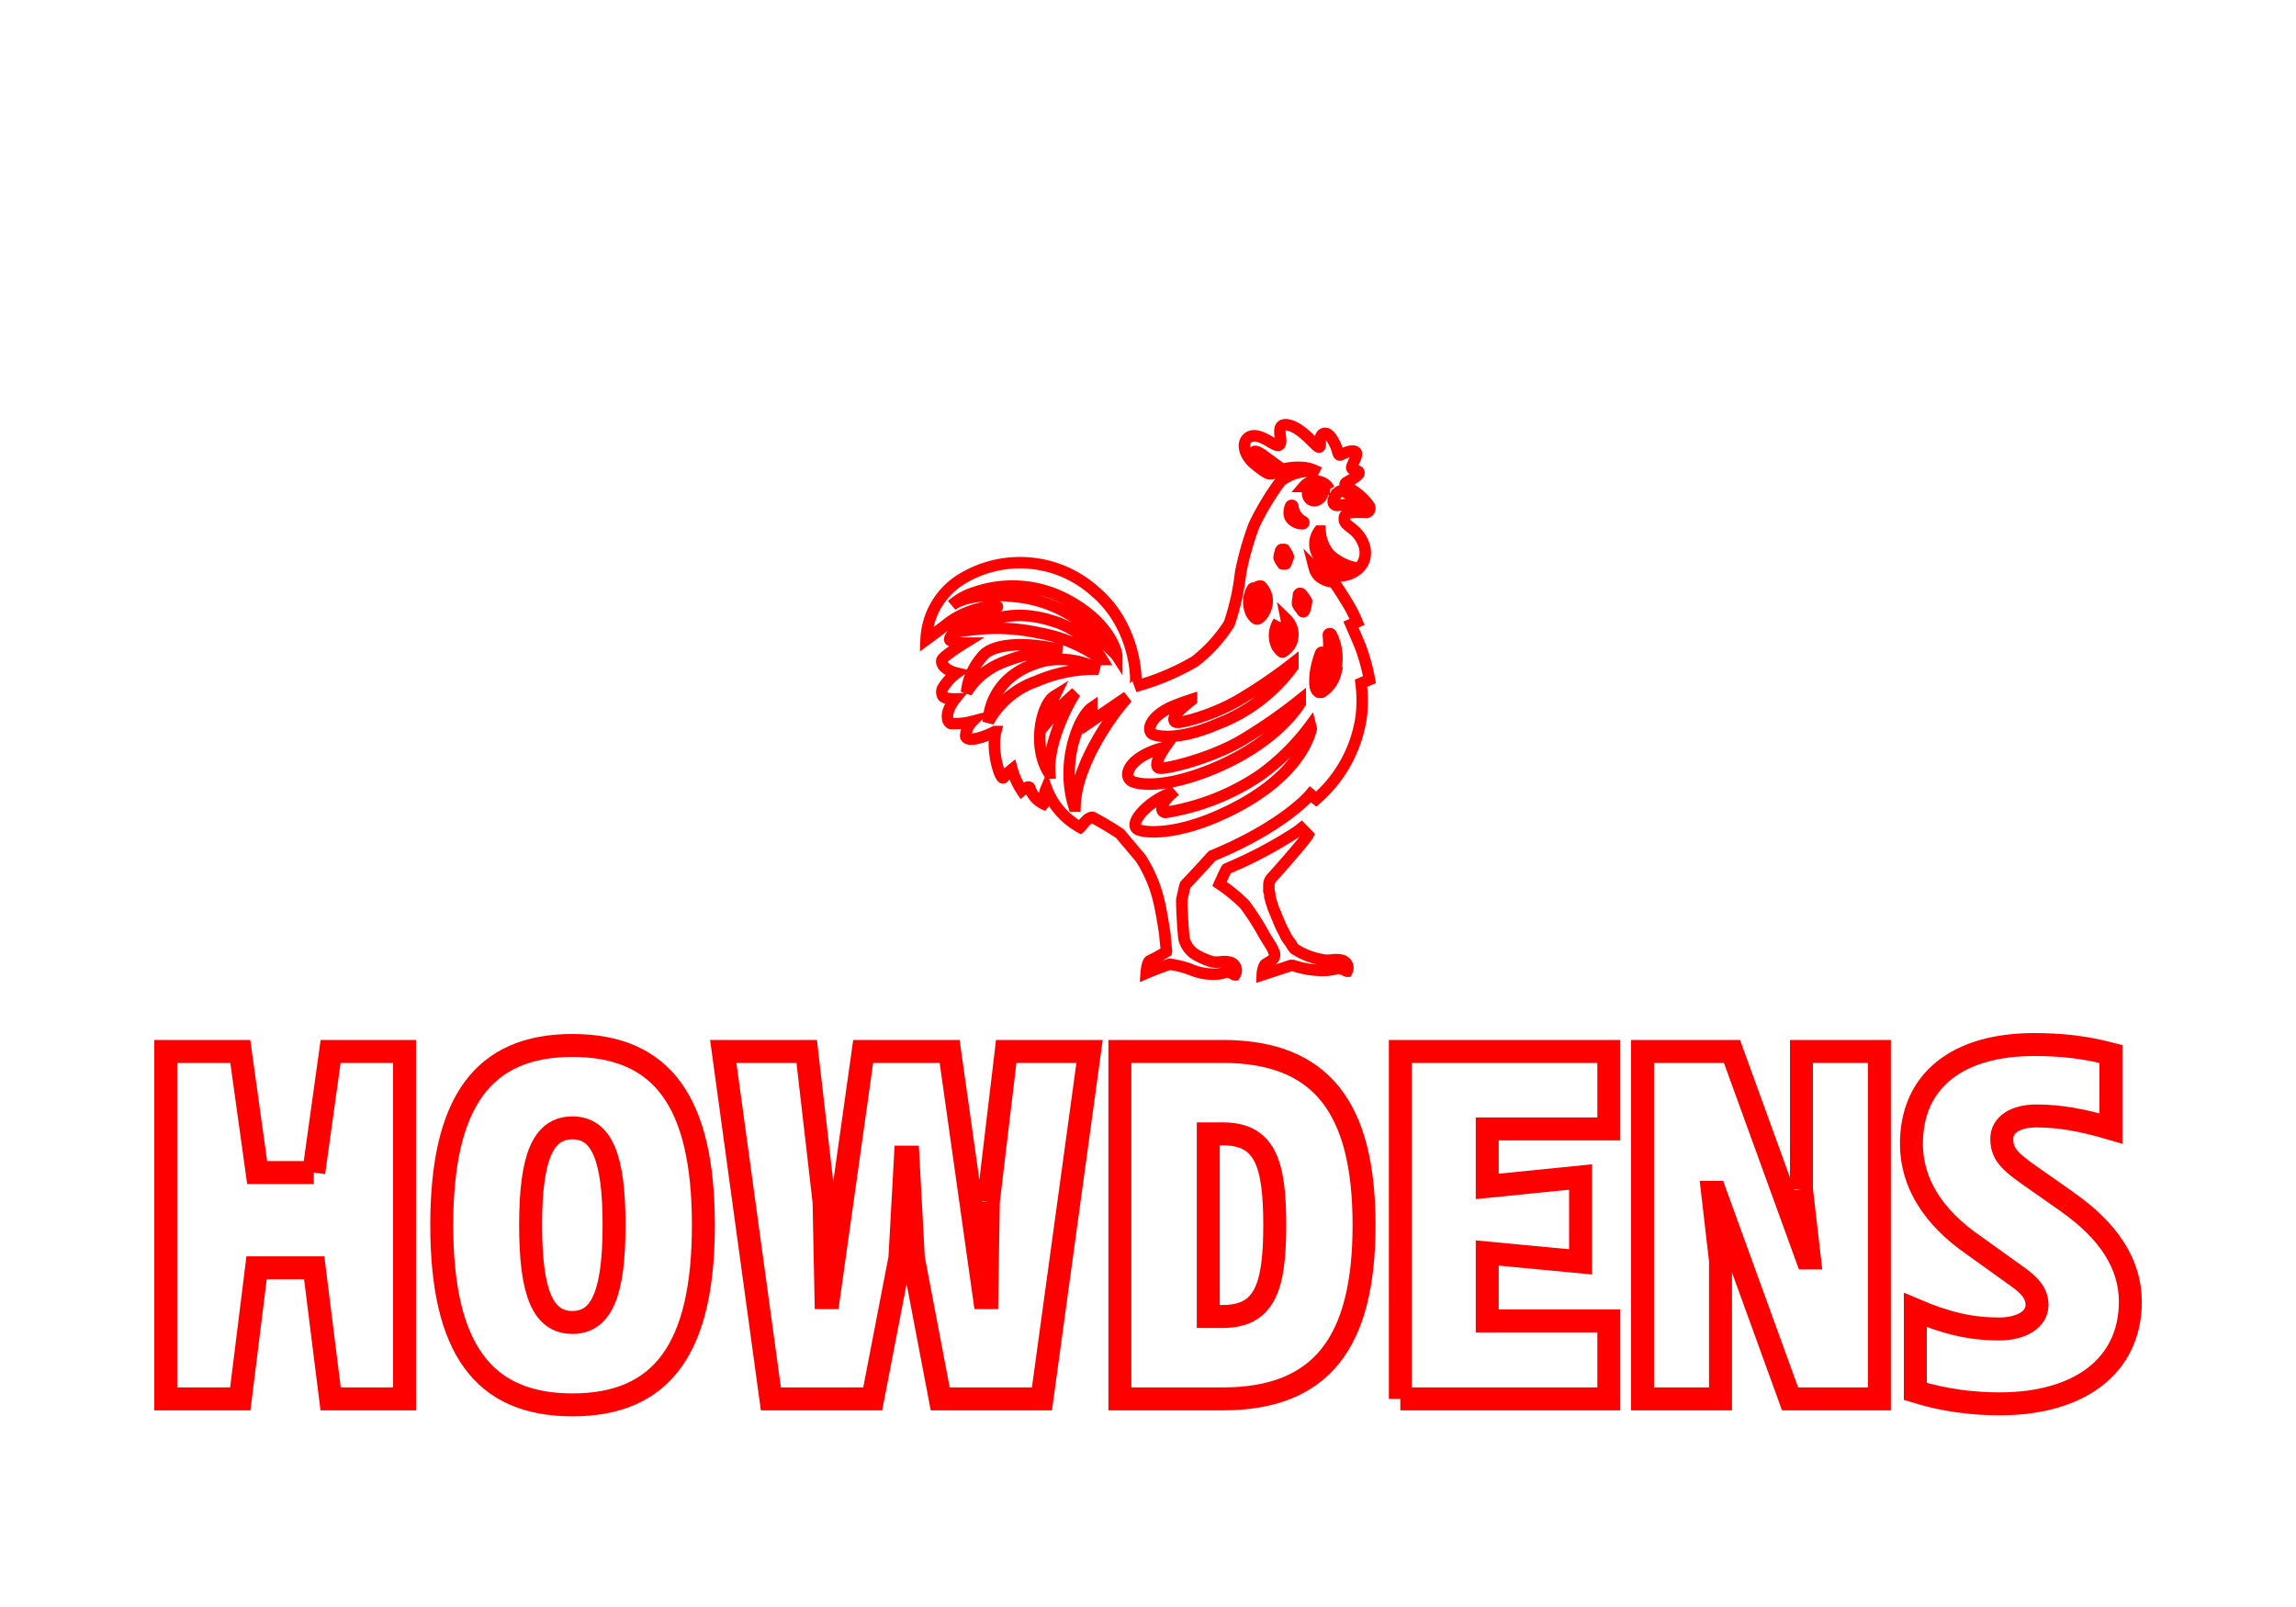
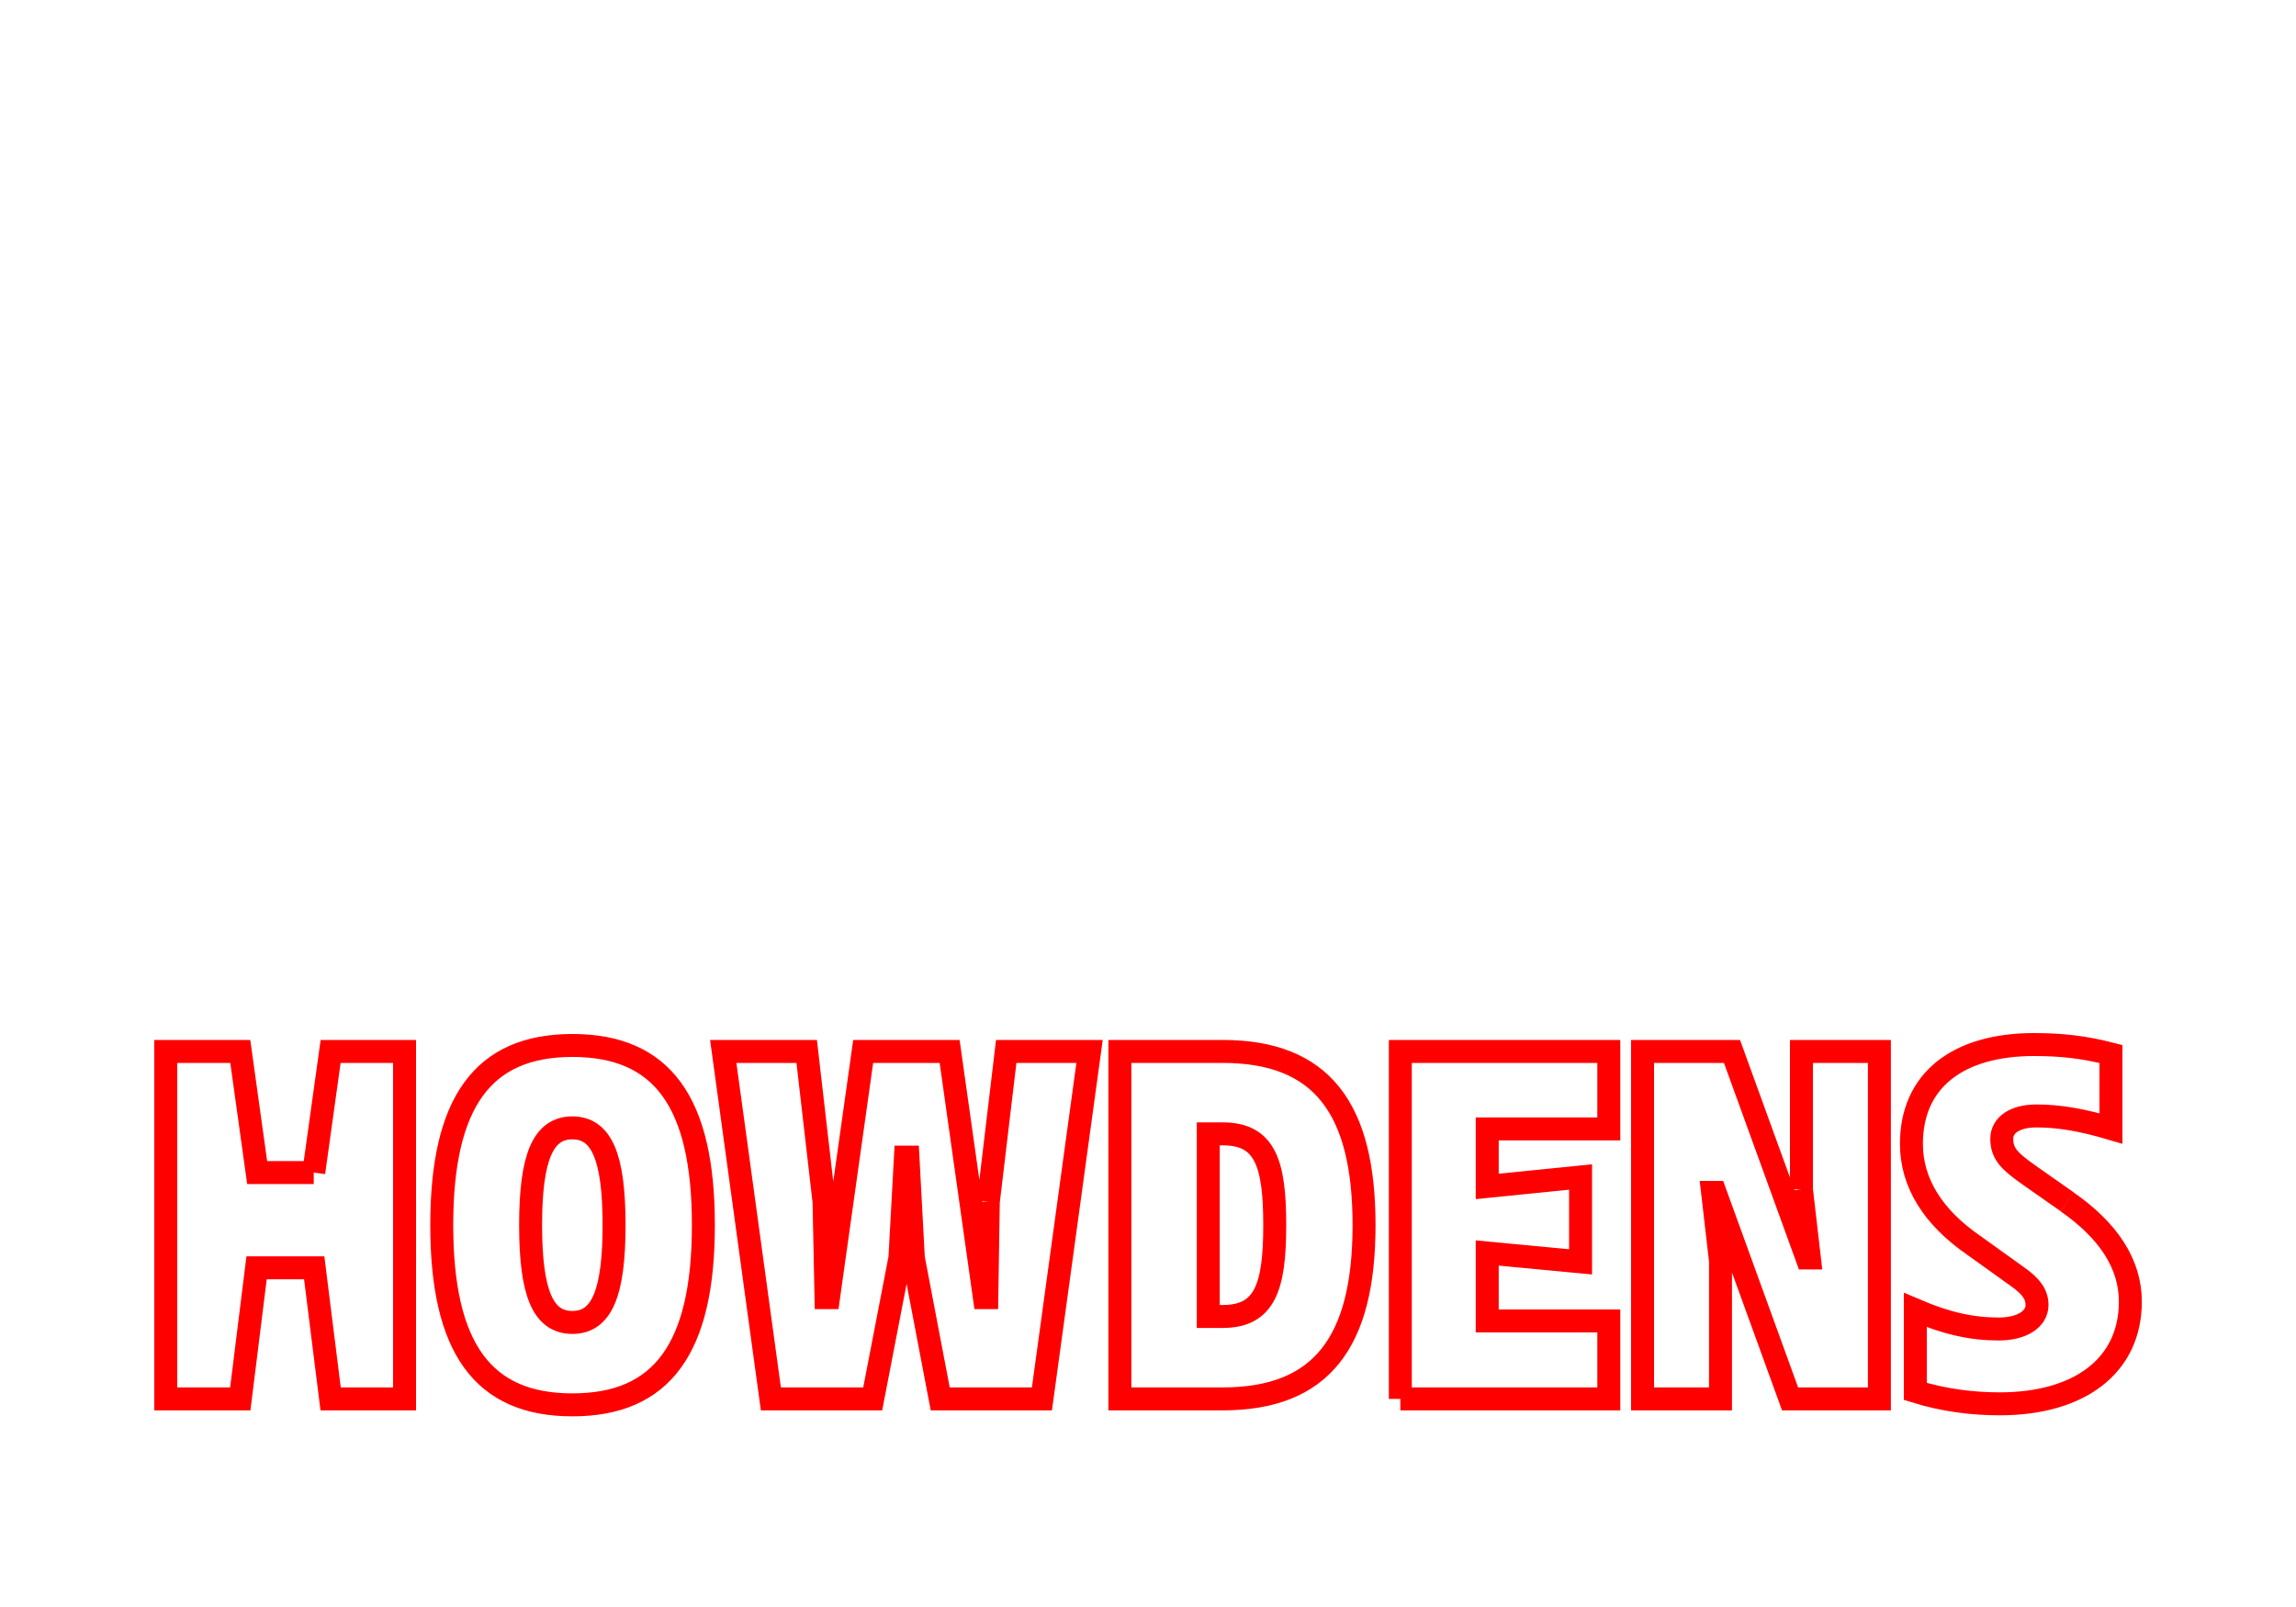
<svg xmlns="http://www.w3.org/2000/svg" width="200" height="140">
  <g class="layer">
    <title>Layer 1</title>
    <g fill="none" fill-opacity="0" fill-rule="evenodd" id="svg_1">
-       <path d="m0,140l230,0l0,-140l-230,0l0,140z" fill="#000000" id="svg_2" stroke="#000000" stroke-opacity="0" />
-       <path d="m118.49,56.3c-0.5,-1.18 -0.81,-1.89 -0.81,-1.89l0.53,-0.23a11.95,11.95 0 0 0 -0.84,-1.65c-0.65,-1.08 -1.18,-1.82 -1.18,-1.82a2.33,2.33 0 0 1 -1.28,-0.49a1.62,1.62 0 0 1 -0.43,-0.75a2.49,2.49 0 0 0 2.14,0.72c1.97,-0.1 2.93,-1.73 1.87,-3.37c-0.58,-0.9 -1.35,-1.01 -1.39,-1.55c-0.04,-0.55 0.42,-0.6 0.8,-0.63c0.39,-0.03 0.52,0 1.17,0a0.38,0.38 0 0 0 0.17,-0.6a4.89,4.89 0 0 0 -1.33,-1.27l-0.7,-0.51c-0.11,-0.13 0,-0.2 0.4,-0.42c0.41,-0.21 0.84,-0.52 0.76,-0.7c-0.07,-0.19 -0.54,-0.14 -0.62,-0.36c-0.07,-0.21 0.56,-1.07 0.37,-1.36c-0.19,-0.29 -0.95,0 -1.28,0.18c-0.32,0.19 -0.25,-0.28 -0.52,-0.83c-0.27,-0.56 -0.63,-1.19 -1.07,-0.97c-0.44,0.23 -0.11,1.11 -0.34,1.15c-0.24,0.04 -1.32,-1.49 -2.49,-1.87c-1.18,-0.37 -0.92,0.64 -0.88,1.08c0.04,0.44 0,0.75 -0.41,0.6c-0.41,-0.15 -1.57,-1.11 -2.31,-0.69c-0.74,0.42 -0.45,1.61 0.46,2.35c0.91,0.74 1.21,0.91 1.47,0.86c0.14,-0.05 0.27,-0.11 0.4,-0.19l-0.42,-0.3a6.22,6.22 0 0 1 -1.44,-1.38c-0.09,-0.13 0.16,-0.17 0.75,0.26l1.66,1.22a5.19,5.19 0 0 1 1.91,-0.15c0.3,0.03 0.59,0.11 0.86,0.23l-0.05,0.1a4.05,4.05 0 0 0 -2.88,0.86a23.69,23.69 0 0 0 -2.3,3.82a26.07,26.07 0 0 0 -1.17,4.12a21.33,21.33 0 0 1 -0.99,4.46a12.95,12.95 0 0 1 -2.99,3.29a21.37,21.37 0 0 1 -5.23,2.19c0.21,-0.1 0.27,-5.16 -3.52,-8.32a9.76,9.76 0 0 0 -11.46,-1.11a6.49,6.49 0 0 0 -3.21,5.36s1.16,-0.85 1.88,-1.42c2.25,-1.76 5.49,-1.66 3.92,-1.29a6.21,6.21 0 0 0 -3.66,2.43c-0.15,0.28 -0.05,0.32 -0.05,0.32c0.38,0.16 0.8,0.25 1.23,0.25c-0.57,0.35 -1.12,0.73 -1.65,1.14c-0.25,0.25 -0.37,0.34 -0.28,0.6c0.2,0.63 1.26,0.87 1.26,0.87c-0.48,0.35 -0.88,0.8 -1.2,1.31a0.76,0.76 0 0 0 0,0.68c0.16,0.28 1.07,0.26 1.07,0.26s-0.83,1.02 -0.63,1.77c0.02,0.17 0.13,0.31 0.28,0.38a6.12,6.12 0 0 0 1.85,-0.19c-0.31,0.31 -0.51,0.72 -0.56,1.15a0.33,0.33 0 0 0 0,0.18l0.08,0.11c0.41,0.33 1.82,-0.21 2.45,-0.56l0.08,0c-0.44,1.67 0.41,4.29 0.67,4.02a6.02,6.02 0 0 1 0.75,-0.73a6.55,6.55 0 0 0 0.85,1.85s0.64,-0.54 0.71,-0.18c0.2,0.59 0.62,1.07 1.18,1.34l0.05,-0.06l0,-0.6a2.88,2.88 0 0 1 0.2,-0.71a6.43,6.43 0 0 0 2.95,3.42c0.13,-0.11 0.77,-1.08 1.16,-0.83c0,0 1.32,0.71 2.31,1.39l1.8,2.14a12.01,12.01 0 0 1 1.68,4.19c0.13,0.6 0.3,1.62 0.43,2.49l0,0.16l0.12,1.14c0.01,0.05 0.01,0.09 0,0.14c-0.47,0.3 -0.95,0.56 -1.45,0.8c-0.25,0.16 -0.31,1.08 -0.31,1.08s1.07,-0.46 2.06,-0.78c0.57,0.09 1.13,0.22 1.68,0.41c0.65,0.29 1.36,0.45 2.07,0.46c1.02,0 1.07,-0.26 1.36,-0.18c0.29,0.08 0.47,0.24 0.56,0.24a0.72,0.72 0 0 0 -0.38,-1.08c-0.62,-0.2 -0.98,0.06 -1.62,-0.07a6.5,6.5 0 0 1 -1.51,-0.67a2.33,2.33 0 0 1 -0.92,-1.32c-0.11,-0.83 -0.23,-3.29 -0.19,-3.46l0.15,-0.64c0,-0.12 0.15,-0.6 0.15,-0.6s1.31,-1.39 1.84,-1.99l0.5,-0.54c6.32,-2.61 8.56,-5.36 8.56,-5.36l0.5,0.42a11.73,11.73 0 0 0 3.93,-7.22c0.11,-0.96 0.1,-1.92 -0.02,-2.88l0.73,-0.31c-0.18,-0.99 -0.45,-1.97 -0.8,-2.91zm-2.16,-13.09c0.19,-0.38 0.48,-0.52 0.65,-0.44c0.54,0.25 1.02,0.65 1.39,1.18l0,0.08a5.87,5.87 0 0 0 -1.84,0c-0.38,0.02 -0.55,-0.28 -0.23,-0.83l0.03,0.01zm-0.52,-0.58a2.76,2.76 0 0 0 -2.16,-0.25l-0.07,0a1.34,1.34 0 0 1 1.18,-0.46c0.45,0.05 0.84,0.32 1.02,0.7l0.04,0.01l-0.01,0zm-3.39,1.46a0.11,0.11 0 0 1 0.12,-0.06a0.09,0.09 0 0 1 0.08,0.09c0.06,0.56 0.4,1.06 0.9,1.32a0.09,0.09 0 0 1 0.05,0.11a0.11,0.11 0 0 1 -0.09,0.08l-0.07,0a1.27,1.27 0 0 1 -0.78,-0.29c-0.54,-0.38 -0.27,-1.11 -0.21,-1.25zm1.39,8.32c-0.13,0.85 -0.23,0.87 -0.29,0.89a0.12,0.12 0 0 1 -0.09,-0.08l-0.15,-0.21a1.26,1.26 0 0 1 -0.25,-0.38c-0.01,-0.22 0.01,-0.43 0.07,-0.63a1.49,1.49 0 0 1 0,-0.14a0.18,0.18 0 0 1 0.1,-0.16c0.07,-0.02 0.15,0.01 0.2,0.08c0.14,0.17 0.27,0.36 0.39,0.55a0.11,0.11 0 0 1 0.02,0.09l0,-0.01zm-2.25,-4.34a0.67,0.67 0 0 1 0,-0.11s0.05,-0.09 0.08,-0.09l0.17,0a0.1,0.1 0 0 1 0.07,0s0.38,0.55 0.34,0.66l-0.07,0.19a1.64,1.64 0 0 1 -0.17,0.41a0.08,0.08 0 0 1 -0.07,0l-0.1,0a0.1,0.1 0 0 1 -0.08,0l-0.07,-0.1a1.52,1.52 0 0 1 -0.24,-0.45c0.01,-0.18 0.05,-0.35 0.13,-0.51l0.01,0zm-0.19,6.11c0,0.38 0.05,0.77 0.15,1.14c0.08,0.23 0.18,0.46 0.3,0.67l0.08,0c0.13,-0.3 0.21,-0.61 0.24,-0.93a5.26,5.26 0 0 0 -0.1,-1.13c0.43,0.42 0.64,0.99 0.57,1.56c-0.05,0.54 -0.38,1.03 -0.89,1.32c-0.11,0 -0.29,-0.22 -0.48,-0.49a2.2,2.2 0 0 1 0.14,-2.16l-0.01,0.02zm-2.27,-2.89a0.11,0.11 0 0 1 0.1,-0.06c0.06,0 0.11,0.05 0.11,0.11c0.01,0.36 0.05,0.72 0.13,1.07c0.05,0.16 0.11,0.31 0.18,0.46c0.08,-0.22 0.12,-0.45 0.13,-0.68a4.66,4.66 0 0 0 -0.08,-1.03a0.11,0.11 0 0 1 0,-0.09c0.03,-0.01 0.06,-0.01 0.09,0c0.03,-0.01 0.06,-0.01 0.09,0c0.4,0.41 0.59,0.97 0.52,1.54c-0.15,0.85 -0.67,1.32 -0.87,1.32c-0.18,0 -0.39,-0.33 -0.5,-0.5a2.29,2.29 0 0 1 0.1,-2.14zm-7.13,10.33c0.59,-0.26 1.2,-0.48 1.82,-0.68l0,0.06c-0.8,0.62 -1.9,1.56 -1.4,1.9c0.29,0.21 3.5,-0.65 5.84,-2.11a42.54,42.54 0 0 0 4.39,-3.02l0,0.31a14.53,14.53 0 0 1 -6.57,5c-3.5,1.51 -5.39,1.06 -5.71,0.84c-0.47,-0.42 -0.06,-1.5 1.63,-2.3zm-19.06,-8.89a5.14,5.14 0 0 1 1.98,-1.11a9.98,9.98 0 0 1 8.11,0.67c3.58,1.92 4.28,4.42 4.28,4.84c-0.11,-0.17 -2.14,-2.11 -2.23,-2.18a11.22,11.22 0 0 0 -6.67,-2.98c-3.37,-0.37 -4.97,0.36 -5.47,0.76zm8.75,1.36a7.49,7.49 0 0 1 4.35,3.36l-0.07,0a12.87,12.87 0 0 0 -5.43,-2.31a17.28,17.28 0 0 0 -5.69,-0.29c0.49,-0.36 2.82,-2.04 6.84,-0.76zm-7.47,6.23a5.63,5.63 0 0 1 1.62,-3.39c1.16,-0.93 3.86,-0.98 6.68,-0.29a14.52,14.52 0 0 0 -5.07,1.04a6.5,6.5 0 0 0 -3.23,2.64zm6.07,-0.96a7.57,7.57 0 0 0 -4.16,3.52c0,-0.67 0.31,-4.18 4.92,-5.31a7.02,7.02 0 0 1 4.67,0.73a12.86,12.86 0 0 0 -5.43,1.06zm1.18,7.99l-0.07,0c-1.47,-2.31 -0.68,-5.99 0.49,-6.71a5.04,5.04 0 0 0 -0.51,2.11a19.45,19.45 0 0 1 2.03,-2.11l0.07,0.07c-0.69,1.15 -2.18,4.18 -2.01,6.64zm2.19,2.88l-0.08,0c-1.21,-3.89 0.47,-7.83 1.55,-8.57c0,0 0,0.48 -0.13,1.24l2.84,-1.94l0.11,0.14c-1.2,1.39 -4.17,5.55 -4.28,9.13l-0.01,0zm6.77,-4.8c0.35,-0.13 0.71,-0.24 1.08,-0.33c0,0 -1.14,1.61 -0.52,1.81c0.41,0.15 4.2,-0.72 7.04,-2.32a44.31,44.31 0 0 0 5.26,-3.63l0,0.31c-0.46,0.75 -2.61,3.73 -7.91,5.84c-4.29,1.69 -6.44,1.19 -6.84,0.9c-0.64,-0.49 -0.18,-1.76 1.91,-2.58l-0.02,0zm6.47,5.3c-4.48,2.17 -7.35,1.81 -7.8,1.51c-0.78,-0.56 0.99,-2.45 2.84,-3.12l0.08,0.09c-0.94,0.86 -0.93,1.52 -0.48,1.57a20.4,20.4 0 0 0 8.26,-3.25a19.89,19.89 0 0 0 4.38,-4.33l0.07,0.28c-0.29,1.27 -1.66,4.52 -7.34,7.25l-0.01,0zm7.04,-27.86c0.14,-0.06 0.19,0 0.41,0c0.21,0 0.8,0.07 0.85,0.16c0.05,0.1 -0.14,0.39 -0.37,0.5a0.6,0.6 0 0 1 -0.63,0a0.69,0.69 0 0 1 -0.26,-0.66zm1.08,3.4c0.05,0.73 0.33,1.43 0.8,2.01c0.54,0.52 1.21,0.9 1.94,1.1l0,0.06a3.93,3.93 0 0 1 -2.52,-0.6a1.91,1.91 0 0 1 -0.31,-2.57l0.09,0zm-1.63,25.88l0.58,0.59c-0.18,0.38 -2.84,3.4 -3.12,3.69a0.95,0.95 0 0 0 -0.29,0.65l0,0.56l0.04,0.09c0.04,0.13 0.04,0.26 0.04,0.39l0.15,0.53l0.06,0.17c0.03,0.12 0.08,0.25 0.12,0.37l0.22,0.51l0.06,0.16c0.05,0.11 0.1,0.22 0.14,0.34l0.24,0.56l0.23,0.44l0.21,0.43l0.11,0.16c0.07,0.11 0.15,0.22 0.23,0.32l0.22,0.35l0.17,0.21c0.7,0.46 1.51,0.78 2.37,0.93c0.65,0.17 1.1,-0.12 1.78,0.07a0.76,0.76 0 0 1 0.44,0.39a0.64,0.64 0 0 1 -0.02,0.55c-0.09,0 -0.27,-0.16 -0.61,-0.23c-0.34,-0.07 -0.34,0.12 -1.48,0.17a8.49,8.49 0 0 1 -2.62,-0.44l-0.19,0c-0.64,0.22 -2.49,0.82 -2.49,0.82c0.01,-0.3 0.08,-0.6 0.22,-0.87c0.17,-0.18 0.56,-0.29 0.78,-0.59a0.57,0.57 0 0 0 0,-0.58a3.37,3.37 0 0 0 -0.19,-0.41l-0.58,-0.93l-0.27,-0.48a20.98,20.98 0 0 0 -1.52,-2.31a15.59,15.59 0 0 0 -2.16,-1.76l0.03,-0.07c0.12,-0.26 0.56,-1.25 0.61,-1.25a37.82,37.82 0 0 0 6.15,-3.26l0.34,-0.27zm2.5,-16.94a0.1,0.1 0 0 1 0.1,0.06a4.54,4.54 0 0 1 0.31,3.35l0.08,0a2.75,2.75 0 0 1 -1.22,1.69a0.38,0.38 0 0 1 -0.16,0l-0.08,0c-0.41,-0.19 -0.38,-0.92 -0.31,-1.66a8.22,8.22 0 0 1 0.46,-1.75a0.1,0.1 0 0 1 0.05,-0.06l0.03,0a0.08,0.08 0 0 1 0.09,0a0.08,0.08 0 0 1 0,0.08c0,0.15 -0.08,0.94 -0.08,1.41c0,0.26 0.02,0.53 0.05,0.79a4.04,4.04 0 0 0 0.53,-1.73c0.06,-0.69 0.06,-1.37 0,-2.06a0.11,0.11 0 0 1 0.09,-0.12l0.06,0z" fill="#000000" fill-rule="nonzero" id="svg_3" stroke="#ff0000" transform="matrix(1 0 0 1 0 0)" />
      <path d="m86.09,104.7l-0.13,8.35l-0.21,0l-3.03,-21.45l-7.53,0l-3.02,21.45l-0.22,0l-0.17,-8.35l-1.51,-13.1l-7.27,0l4.15,30.27l8.87,0l2.37,-12.28l0.48,-8.78l0.22,0l0.47,8.78l2.34,12.28l8.86,0l4.15,-30.27l-7.26,0l-1.56,13.1m-58.76,-2.55l-4.93,0l-1.47,-10.55l-6.49,0l0,30.27l6.49,0l1.42,-11.42l5.02,0l1.43,11.42l6.44,0l0,-30.27l-6.44,0l-1.47,10.55m152.74,2.55l-3.32,-2.33c-1.65,-1.17 -2.38,-1.82 -2.38,-3.16c0,-1.21 1.17,-1.99 3.02,-1.99c1.99,0 3.98,0.35 6.49,1.09l0,-6.49c-2.33,-0.6 -4.32,-0.82 -6.7,-0.82c-6.62,0 -10.68,3.11 -10.68,8.65c0,3.41 1.9,6.4 5.4,8.82l3.85,2.76c1.17,0.83 1.69,1.52 1.69,2.47c0,1.21 -1.3,2.08 -3.33,2.08c-2.34,0 -4.54,-0.48 -7.27,-1.65l0,7.09c2.51,0.78 5.02,1.08 7.35,1.08c6.97,0 11.38,-3.33 11.38,-8.9c0,-3.29 -1.91,-6.19 -5.5,-8.69m-130.21,10.5c-2.56,0 -3.64,-2.55 -3.64,-8.48c0,-5.92 1.08,-8.47 3.64,-8.47c2.55,0 3.63,2.55 3.63,8.47c0,5.93 -1.08,8.48 -3.63,8.48zm0,-24.13c-7.79,0 -11.38,4.93 -11.38,15.65s3.59,15.66 11.38,15.66c7.82,0 11.41,-4.93 11.41,-15.66s-3.59,-15.65 -11.41,-15.65zm72.12,30.79l18.16,0l0,-6.79l-10.59,0l0,-5.92l8.13,0.77l0,-7.39l-8.13,0.82l0,-5.01l10.59,0l0,-6.75l-18.16,0l0,30.27m-15.48,-7.18l-1.25,0l0,-15.91l1.25,0c3.68,0 4.54,2.51 4.54,7.95c0,5.41 -0.86,7.96 -4.54,7.96zm0,-23.09l-8.95,0l0,30.27l8.95,0c8.61,0 12.32,-4.93 12.32,-15.14s-3.71,-15.13 -12.32,-15.13zm50.42,12.02l0.69,5.97l-0.21,0l-6.53,-17.99l-7.79,0l0,30.27l6.79,0l0,-12.02l-0.69,-5.97l0.22,0l6.53,17.99l7.78,0l0,-30.27l-6.79,0l0,12.02" fill="#000000" id="svg_4" stroke="#ff0000" stroke-width="2" />
    </g>
  </g>
</svg>